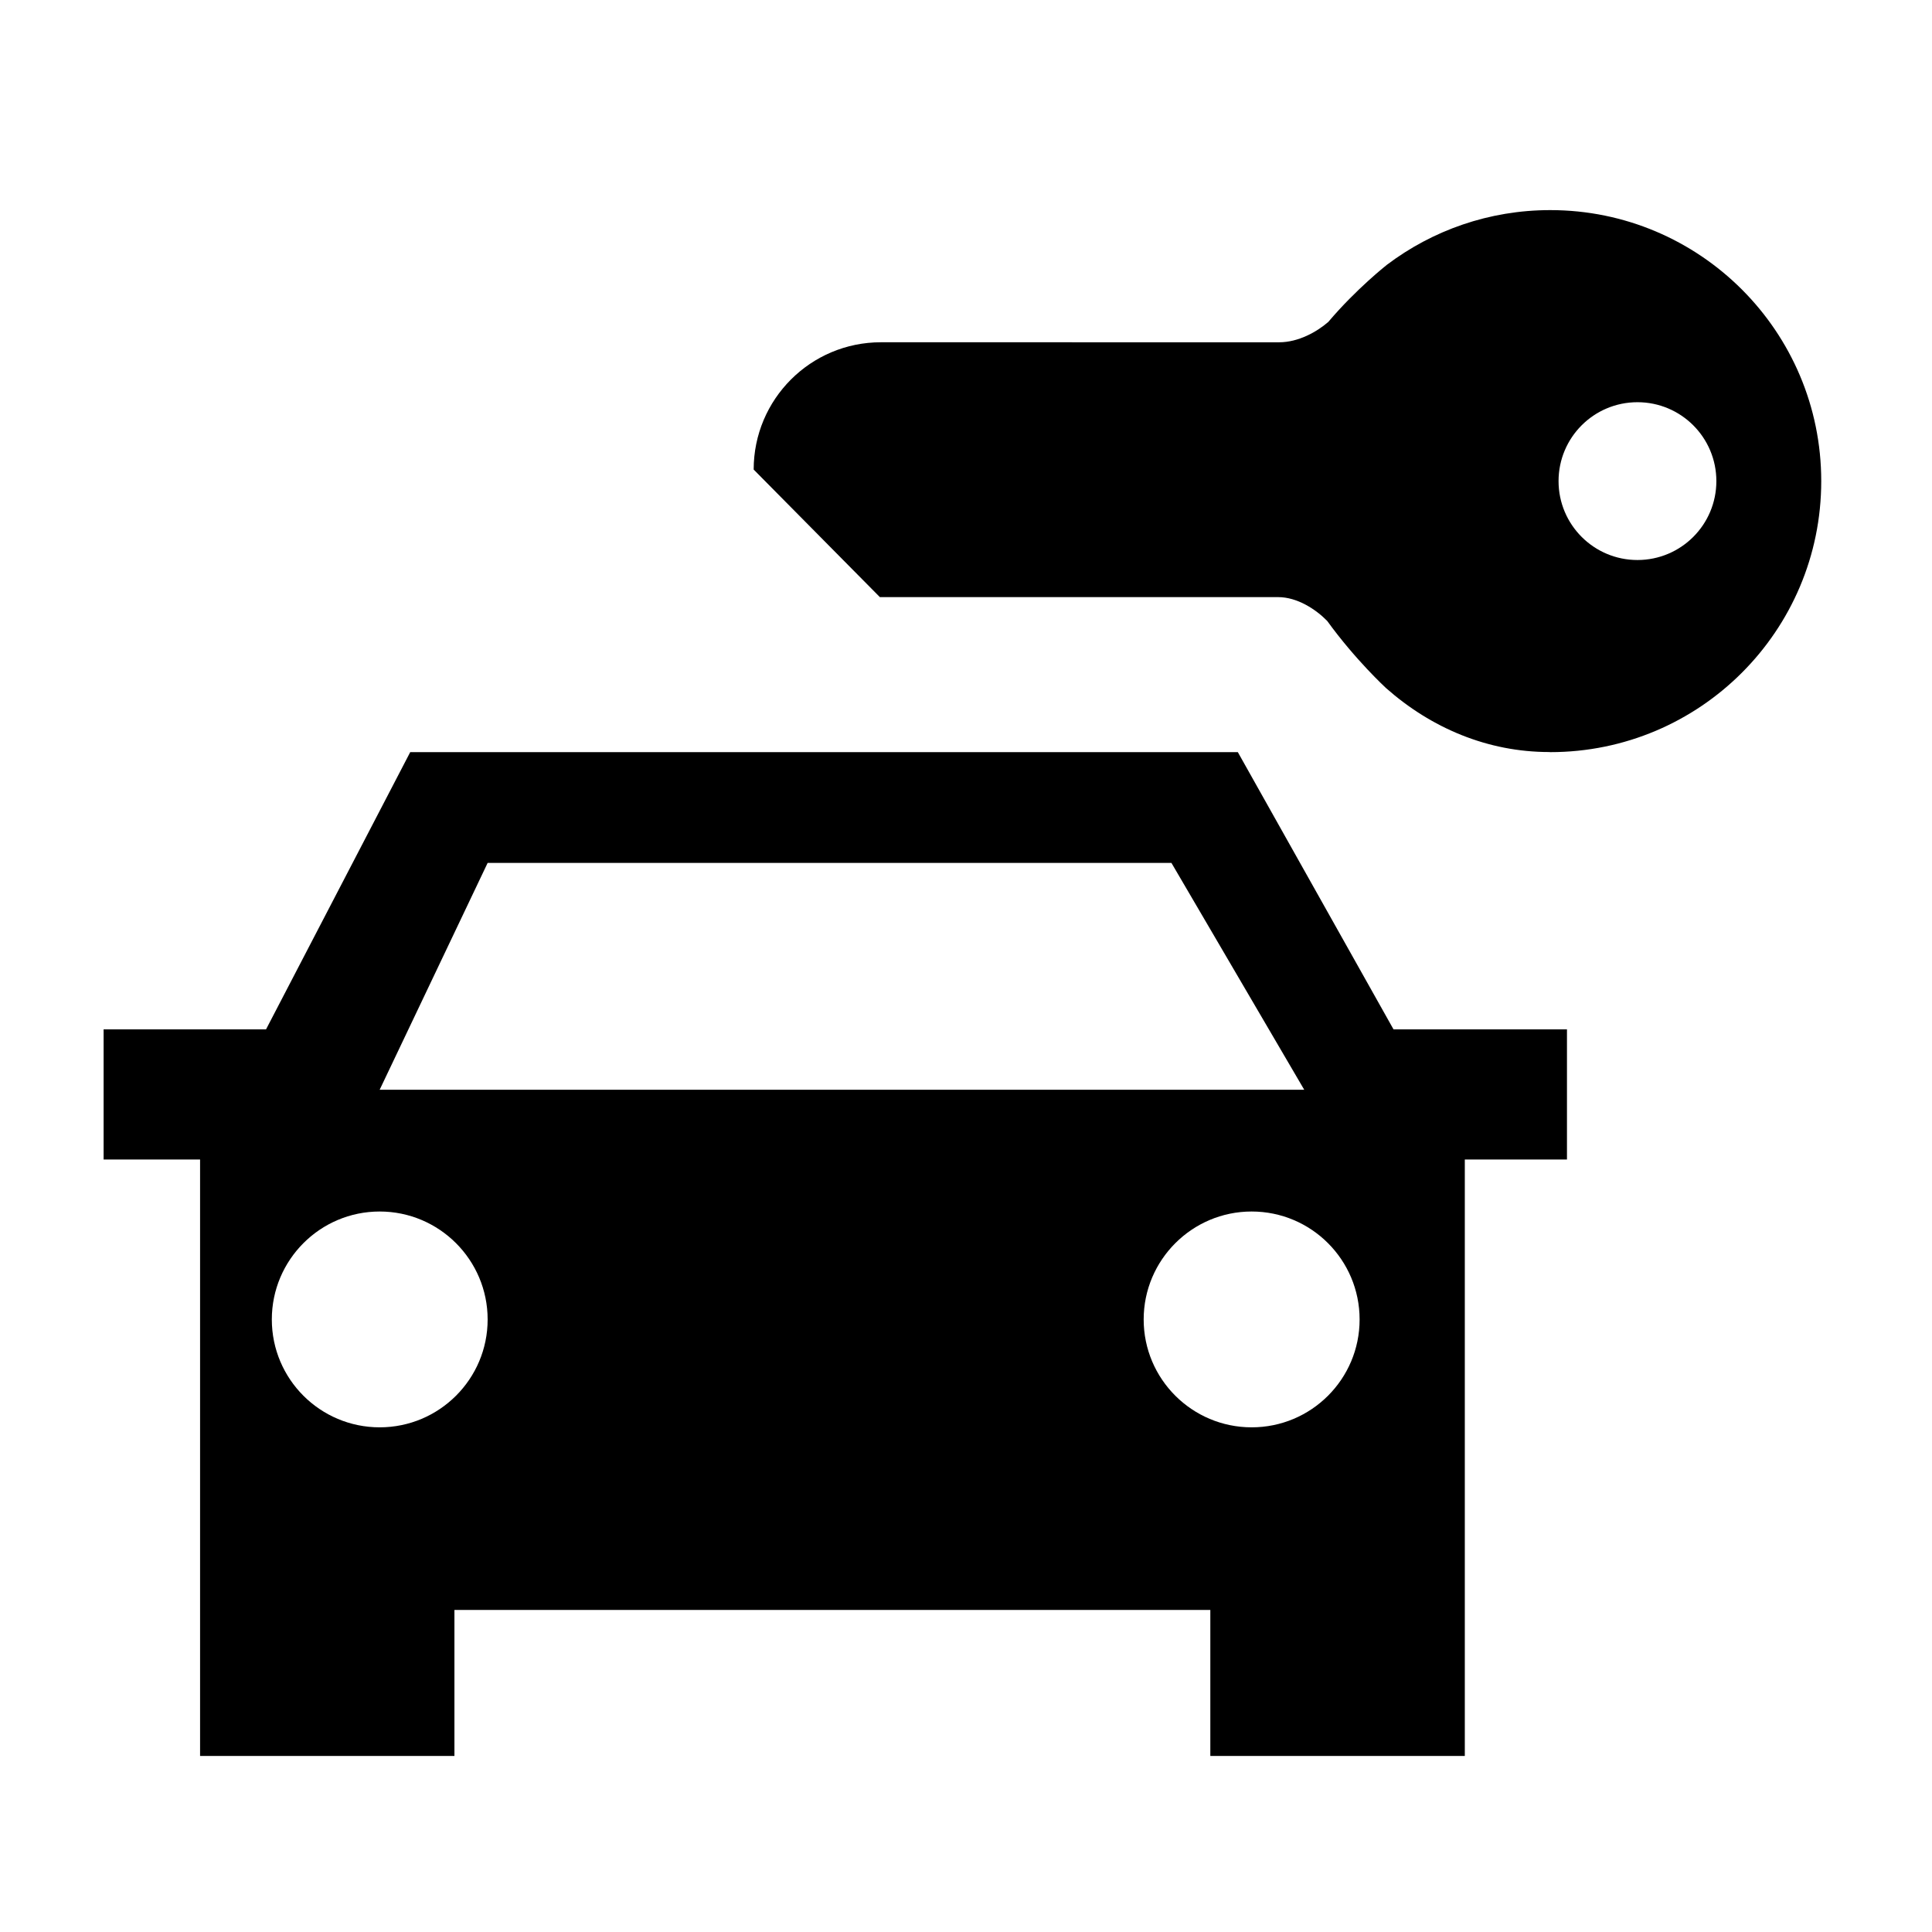
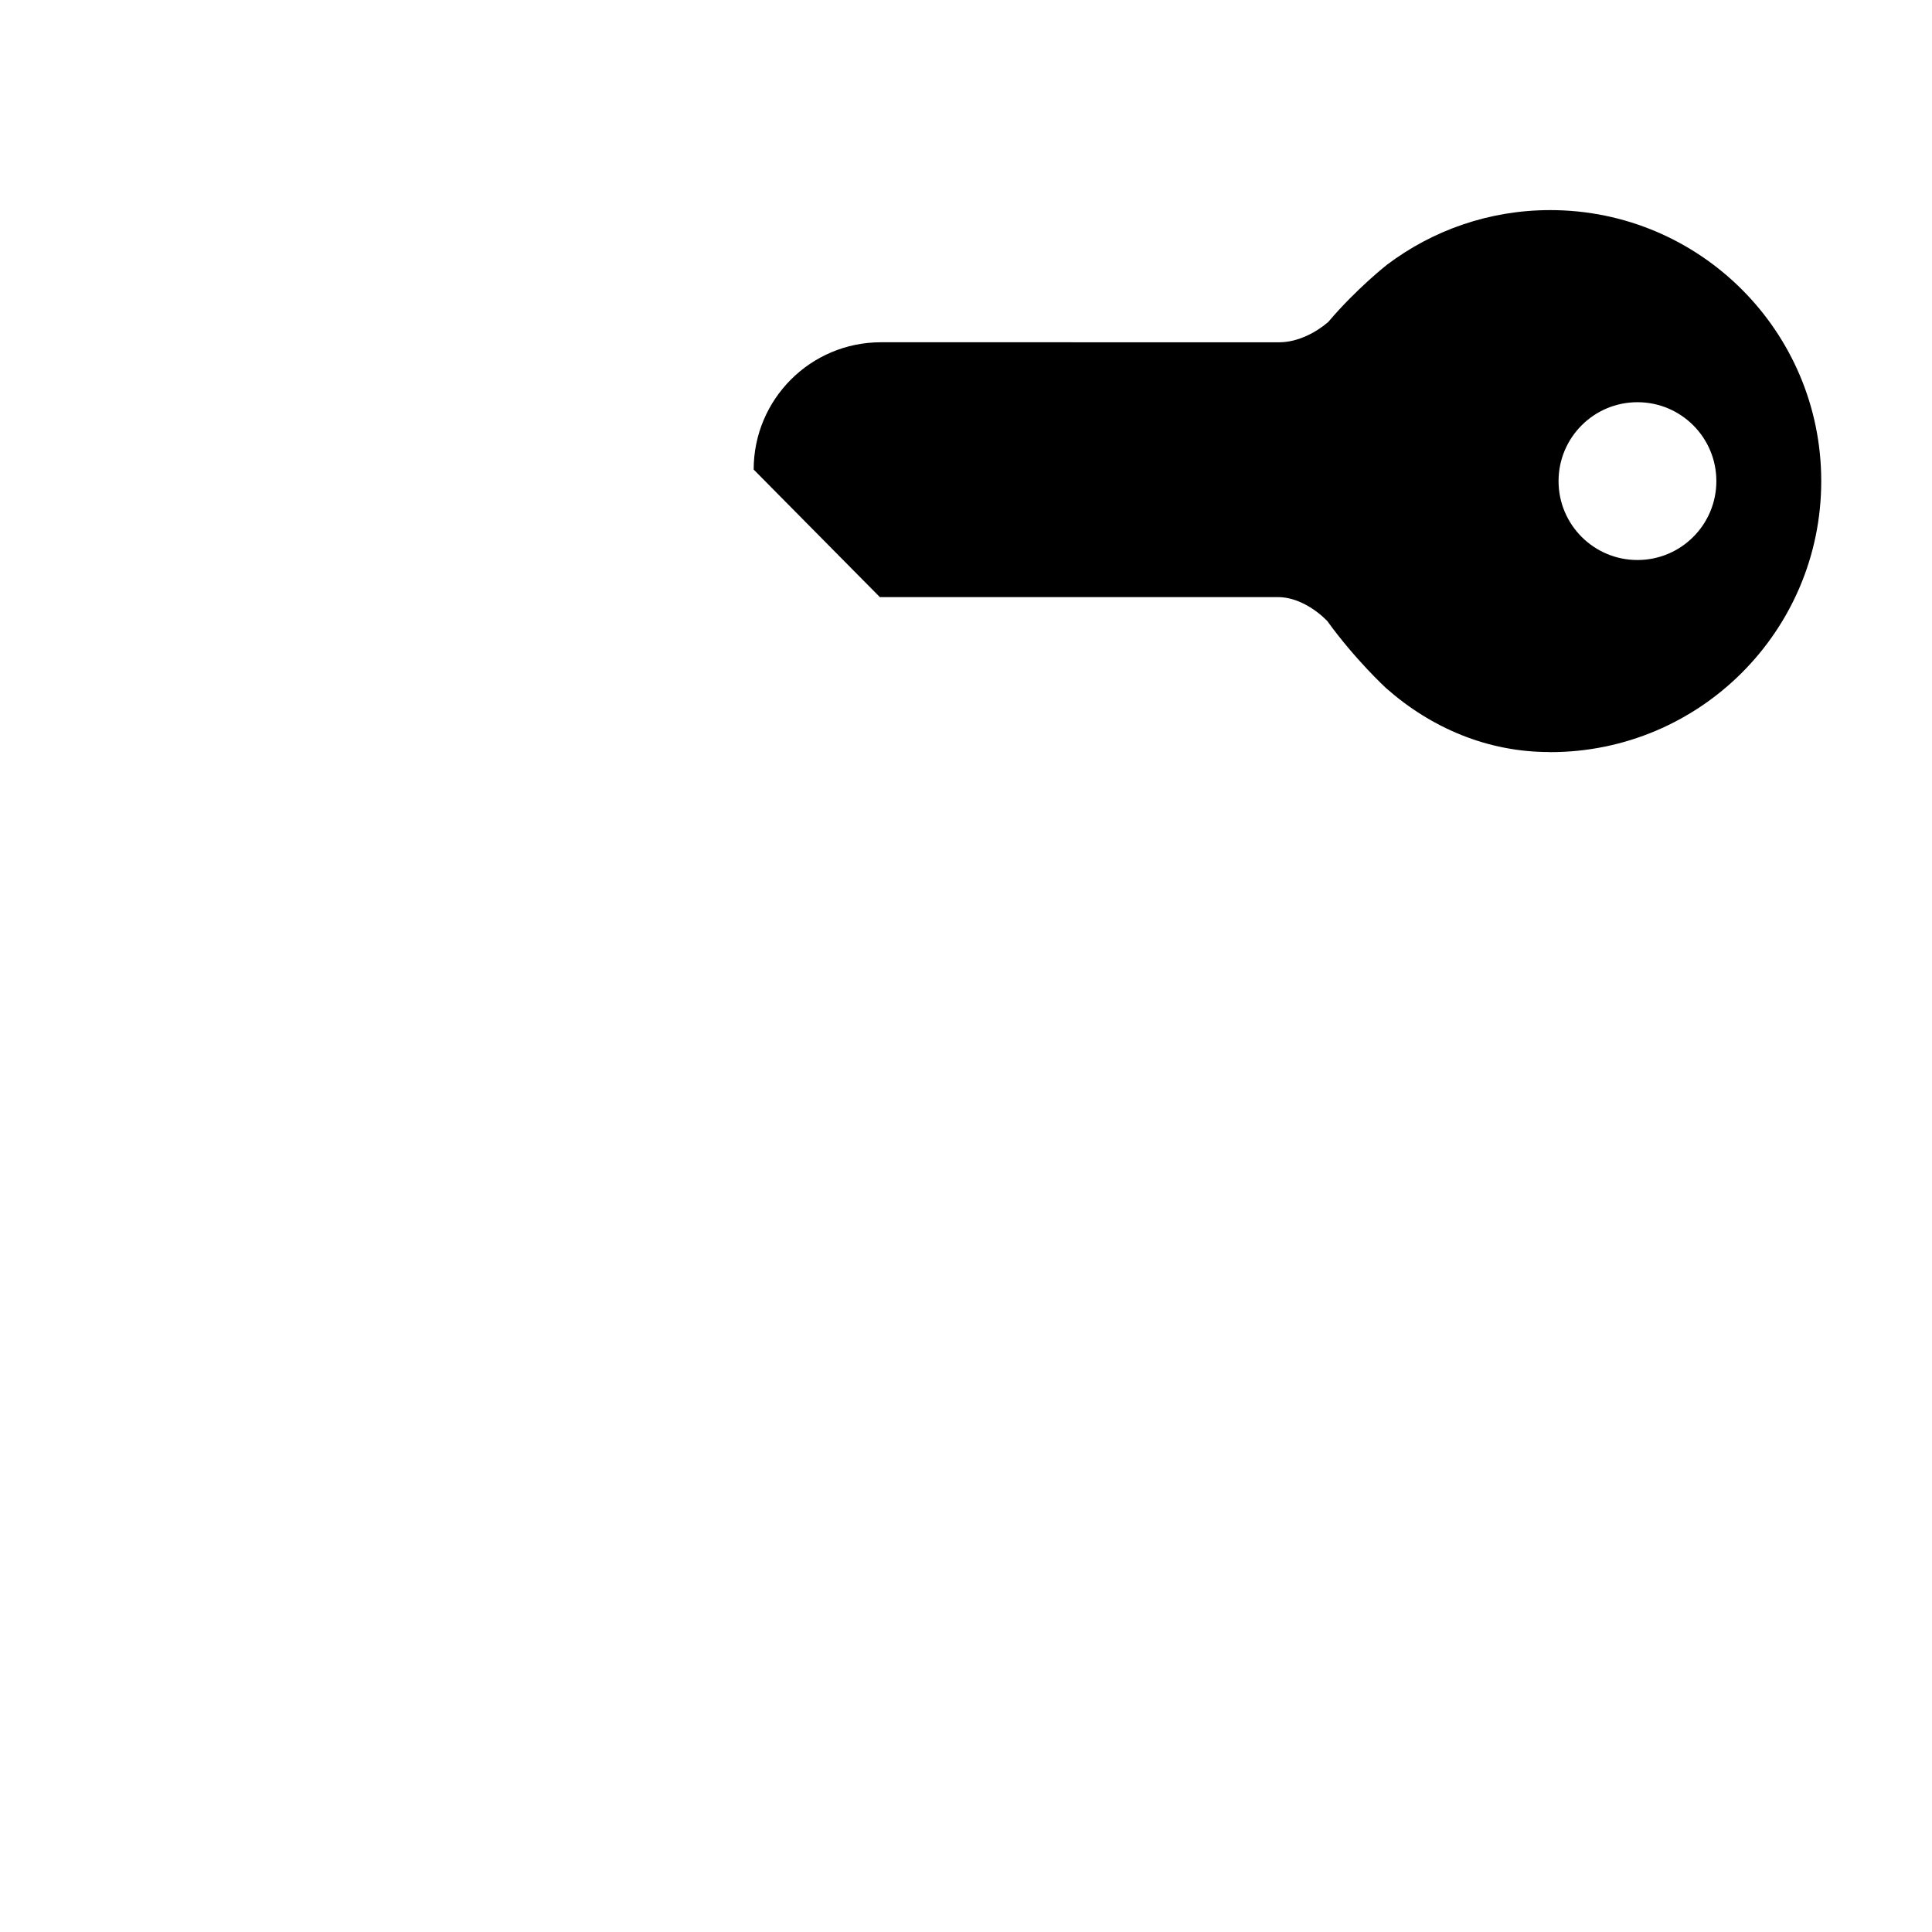
<svg xmlns="http://www.w3.org/2000/svg" fill="#000000" width="800px" height="800px" version="1.1" viewBox="144 144 512 512">
  <g>
-     <path d="m472.04 343.33h-219.33l-38.211 73.469-43.043-0.004v34.488h25.566v158.07h67.406v-38.699h200.32v38.699h67.441v-158.07h27.074v-34.488h-45.965zm-198.81 29.348h181.21l35.195 60.117h-245.02zm-28.613 149.58c-15.781 0-28.582-12.801-28.582-28.582s12.797-28.613 28.582-28.613c15.785 0 28.613 12.828 28.613 28.613 0 15.785-12.828 28.582-28.613 28.582zm231.08 0c-15.781 0-28.613-12.801-28.613-28.582s12.832-28.613 28.613-28.613c15.812 0 28.613 12.828 28.613 28.613 0 15.785-12.797 28.582-28.613 28.582z" />
    <path d="m554.83 199.68c-16.238 0-31.211 5.387-43.246 14.465 0 0-8.098 6.34-15.578 15.176-3.008 2.617-7.922 5.387-13.012 5.387l-105.54-0.004c-18.629 0-33.723 15.094-33.723 33.734l33.441 33.801 105.55 0.004c5.078 0 9.992 3.238 13 6.312 7.492 10.355 15.578 17.781 15.578 17.781 12.031 10.648 27.008 16.961 43.246 16.961l0.281 0.027c39.656 0 71.82-32.152 71.82-71.82 0.004-39.676-32.16-71.824-71.82-71.824zm23.113 92.73c-11.547 0-20.91-9.359-20.91-20.91 0-11.551 9.359-20.91 20.91-20.91 11.551 0 20.91 9.359 20.91 20.91 0 11.551-9.359 20.91-20.91 20.91z" />
  </g>
</svg>